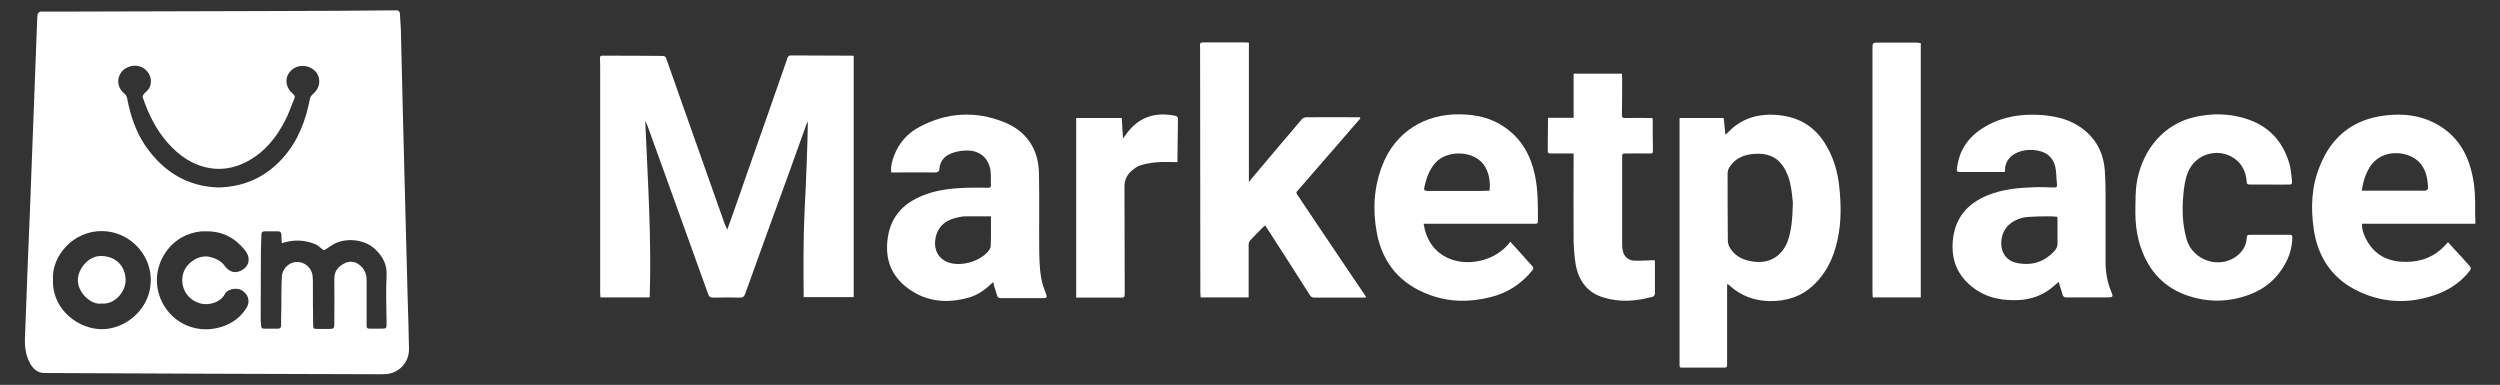
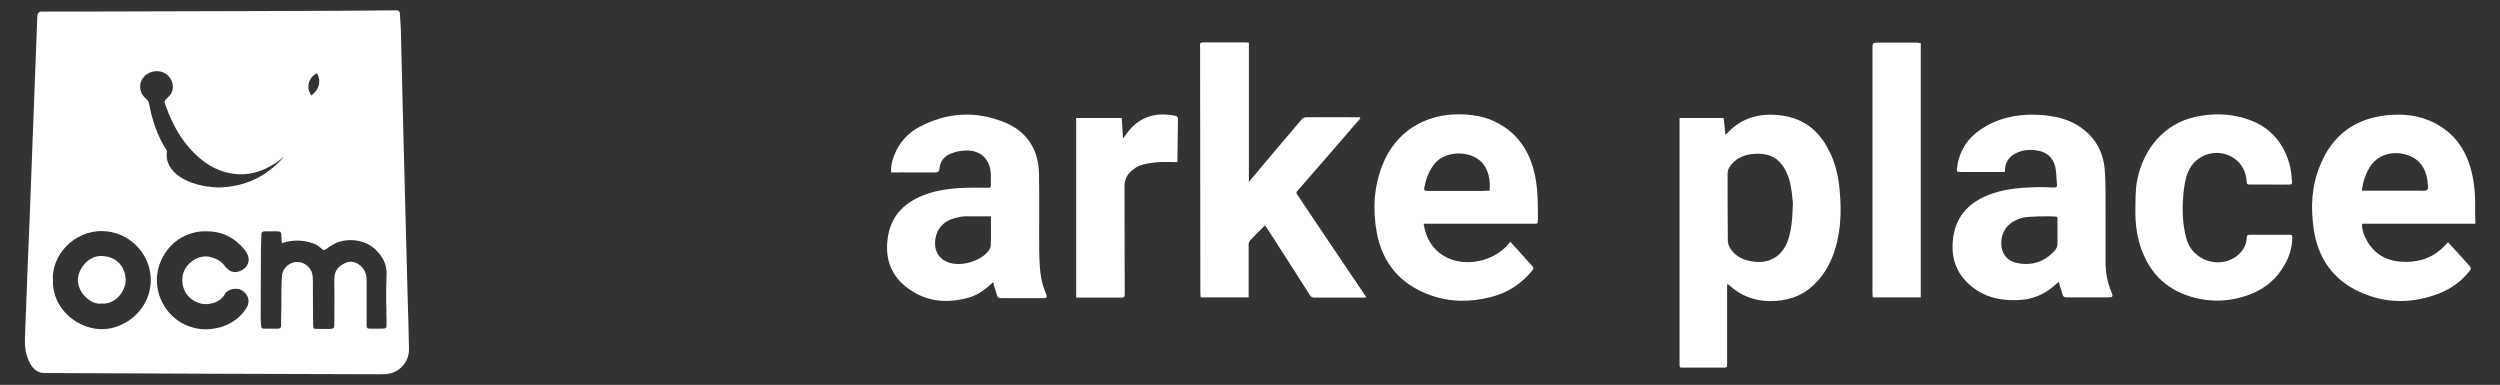
<svg xmlns="http://www.w3.org/2000/svg" version="1.1" id="Layer_1" x="0px" y="0px" viewBox="0 0 1014.7 156.2" style="enable-background:new 0 0 1014.7 156.2;" xml:space="preserve" fill="#fff">
  <rect x="0" y="0" width="1014.7" height="156.2" fill="#333333" stroke="none" />
  <g>
    <g>
-       <path d="M261.9,49.3c1,23.8,2.6,47.5,1.8,71.4c-6.6,0-13.2,0-20,0c0-0.6-0.1-1.3-0.1-1.9c0-30.2,0-60.5,0-90.7    c0-1.5,0-2.9-0.1-4.4c0-0.8,0.2-1.1,1-1.1c8.2,0,16.4,0,24.6,0.1c0.4,0,1.1,0.4,1.2,0.7c2.5,7,4.9,14,7.4,21    c5.4,15.3,10.8,30.6,16.2,45.8c0.3,1,0.8,1.9,1.3,3c2.8-7.8,5.4-15.3,8-22.8c5.5-15.6,11-31.2,16.4-46.8c0.2-0.6,0.5-1.1,1.3-1.1    c8.3,0,16.7,0.1,25,0.1c0.2,0,0.4,0.1,0.6,0.1c0,32.6,0,65.2,0,97.9c-6.7,0-13.4,0-20.3,0c-0.1-12-0.2-23.8,0.4-35.7    c0.6-11.8,1.1-23.7,1.3-35.6c-0.2,0.4-0.4,0.8-0.6,1.2c-2.3,6.5-4.7,13-7,19.5c-6,16.5-12,32.9-17.9,49.4c-0.4,1-0.8,1.4-1.9,1.4    c-3.7-0.1-7.3-0.1-11,0c-1.2,0-1.7-0.4-2.1-1.5c-4.6-12.9-9.3-25.7-13.9-38.6c-3.4-9.3-6.7-18.7-10.1-28c-0.4-1.2-0.9-2.4-1.4-3.5    C262.1,49.2,262,49.3,261.9,49.3z" />
      <path d="M681.7,148.7c0-33.6,0-67.1,0-100.8c5.9,0,11.9,0,17.9,0c0.2,2.1,0.5,4.3,0.7,6.8c0.5-0.5,0.7-0.6,0.9-0.8    c5.6-6,12.6-7.9,20.5-7.2c3.1,0.3,6.1,1,8.9,2.3c4.9,2.3,8.4,6,11,10.7c2.8,4.9,4.3,10.3,4.9,15.9c0.8,7.3,0.9,14.6-0.7,21.8    c-1.5,6.9-4.3,13.1-9.5,18.1c-5.1,4.9-11.2,6.8-18.1,6.7c-6.3-0.1-11.7-2.2-16.3-6.4c-0.2-0.2-0.4-0.3-0.6-0.4    c-0.1-0.1-0.2,0-0.3,0c0,1.3,0,2.7,0,4c0,9.5,0,19,0,28.5c0,0.7,0,1.3-1,1.3c-6,0-12,0-18,0C682,148.8,681.9,148.8,681.7,148.7z     M727.7,82.3c-0.2-1.7-0.4-4.8-1.1-7.9c-0.4-2.1-1.3-4.2-2.3-6c-2.3-4-5.8-6-10.6-6c-4.8,0-8.9,1.2-11.7,5.4    c-0.5,0.7-0.8,1.7-0.8,2.6c0,9.1,0,18.2,0.1,27.4c0,1.1,0.5,2.3,1.1,3.2c2.2,3.3,5.5,4.7,9.4,5.2c6.3,0.8,11.1-2,13.6-7.8    C727.2,93.7,727.5,88.7,727.7,82.3z" />
      <path d="M552.2,48c-2.5,2.8-4.8,5.5-7.2,8.3c-6.2,7.1-12.3,14.2-18.5,21.3c-0.6,0.6-0.2,1,0.1,1.5c2.4,3.6,4.9,7.3,7.3,10.9    c6.8,10.1,13.7,20.3,20.5,30.4c0,0.1,0,0.2,0.1,0.3c-0.3,0-0.6,0.1-0.9,0.1c-6.7,0-13.4,0-20.1,0c-0.9,0-1.4-0.3-1.9-1.1    c-5.7-9-11.5-18-17.3-27c-0.2-0.3-0.5-0.7-0.8-1.2c-0.4,0.3-0.7,0.6-1,0.9c-1.7,1.7-3.4,3.3-5,5.1c-0.4,0.4-0.7,1.1-0.7,1.7    c0,6.7,0,13.4,0,20.1c0,0.4,0,0.9,0,1.4c-6.6,0-13,0-19.5,0c0-0.8-0.1-1.5-0.1-2.3c0-32.8-0.1-65.6-0.1-98.4    c0-2.9-0.6-2.8,2.8-2.8c5.1,0,10.2,0,15.4,0c0.5,0,1,0.1,1.6,0.1c0,18.8,0,37.5,0,56.6c0.5-0.6,0.8-1,1.1-1.4    c6.8-8,13.5-16.1,20.3-24c0.4-0.5,1.2-0.9,1.8-0.9c7.3-0.1,14.6,0,21.9,0C551.9,47.8,552,47.9,552.2,48z" />
      <path d="M813.7,69.8c-0.4,0-0.8,0-1.2,0c-5.6,0-11.2,0-16.9,0c-1.3,0-1.5-0.2-1.3-1.5c0.9-7.7,5-13.2,11.6-17    c7.1-4.1,14.9-5.2,22.9-4.6c4.9,0.4,9.7,1.4,14,3.9c7.1,4.2,10.9,10.5,11.5,18.6c0.4,5.5,0.3,11,0.3,16.5c0,6.8,0,13.7,0,20.5    c0,4.3,0.7,8.4,2.4,12.4c0.8,1.8,0.5,2.1-1.4,2.1c-5.6,0-11.2,0-16.9,0c-0.8,0-1.2-0.2-1.5-1c-0.4-1.3-0.8-2.6-1.2-3.9    c-0.1-0.4-0.2-0.8-0.4-1.4c-0.8,0.7-1.4,1.2-2,1.7c-4.2,3.7-9.1,5.5-14.6,5.7c-5.7,0.2-11.2-0.6-16.2-3.7    c-7.4-4.7-11-11.5-10.2-20.3c0.8-9.2,5.8-15.2,14.3-18.6c6-2.4,12.3-3,18.6-3.2c2.7-0.1,5.5,0,8.2,0.1c0.9,0,1.3-0.2,1.2-1.2    c-0.3-2.4-0.2-4.9-0.7-7.2c-0.9-3.7-3.4-6-7.3-6.6c-2.8-0.5-5.5-0.3-8.1,0.8c-2.8,1.2-4.6,3.3-5,6.3    C813.9,68.7,813.8,69.2,813.7,69.8z M835,88c-2.4-0.4-12.1-0.2-14.2,0.4c-4.2,1.2-7.3,3.5-8.3,8c-1,5,1.2,9.3,6,10.3    c6,1.3,11.3-0.3,15.5-5c0.8-0.9,1.2-2,1.1-3.2c0-3.2,0-6.4,0-9.6C835.1,88.6,835,88.3,835,88z" />
      <path d="M403.1,114.5c-2.9,2.8-5.9,5.1-9.6,6.2c-8.7,2.5-17,2-24.6-3.4c-7.1-5-9.8-12.1-8.6-20.6c1.3-9.6,7.3-15,16-18    c5.2-1.8,10.6-2.3,16.1-2.5c2.9-0.1,5.8,0,8.7,0c0.8,0,1.1-0.2,1.1-1c-0.1-2.1,0.1-4.2-0.2-6.2c-0.9-5.2-4.7-8.2-10.3-7.9    c-2,0.1-4.1,0.5-5.9,1.3c-2.6,1-4.2,3.1-4.5,6c-0.1,1.3-0.7,1.6-1.9,1.6c-5.4-0.1-10.7,0-16.1,0c-0.5,0-1,0-1.6,0    c-0.2-2.6,0.4-4.9,1.3-7.1c2-5.1,5.5-8.9,10.2-11.4c11.1-5.9,22.7-6.6,34.4-1.9c9.2,3.7,14,11.1,14.1,21c0.2,10.5,0,20.9,0.1,31.4    c0.1,4.7,0.2,9.5,1.6,14.1c0.4,1.2,0.9,2.4,1.3,3.6c0.3,0.9,0.1,1.3-0.9,1.3c-5.9,0-11.7,0-17.6,0c-0.8,0-1.3-0.3-1.5-1    c-0.4-1.4-0.8-2.8-1.3-4.2C403.4,115.3,403.3,115,403.1,114.5z M402.2,87.8c-3.6,0-6.9,0-10.3,0c-0.8,0-1.7,0.1-2.5,0.3    c-3.6,0.7-6.8,2-8.6,5.4c-2.1,4-2.2,10.7,4.1,13c5.2,1.9,13.3-0.5,16.5-4.9c0.3-0.5,0.7-1.1,0.7-1.7    C402.3,95.9,402.2,91.9,402.2,87.8z" />
      <path d="M577.8,90.8c1.1,6.6,4.3,11.6,10.5,14.2c7.5,3.1,17.4,0.9,23-4.9c0.6-0.6,1.1-1.2,1.7-2c1,1.1,2,2.2,2.9,3.2    c2,2.2,4,4.5,6,6.7c0.6,0.6,0.6,1,0.1,1.7c-4.5,5.5-10.1,9.2-17,10.9c-8.3,2.1-16.6,2.1-24.7-0.9c-11.9-4.3-19.2-12.9-21.5-25.3    c-1.7-9.3-1.2-18.5,2.3-27.4c5.3-13.6,17.4-20.8,31.4-20.6c6.6,0.1,12.8,1.4,18.3,5.3c6.8,4.7,10.5,11.4,12.2,19.4    c1.3,6.2,1.2,12.4,1.2,18.7c0,0.7-0.2,1-0.9,1c-0.3,0-0.6,0-0.9,0c-14.3,0-28.7,0-43,0C578.9,90.8,578.4,90.8,577.8,90.8z     M604.6,77.4c0.3-3.4-0.1-6.6-1.7-9.5c-3.7-6.9-15.5-7.4-20.4-1.7c-2.5,2.9-3.6,6.2-4.4,9.8c-0.2,1.1,0,1.5,1.2,1.5    c7.4,0,14.8,0,22.2,0C602.6,77.4,603.6,77.4,604.6,77.4z" />
      <path d="M1004.7,90.8c-15.4,0-30.7,0-46,0c-0.1,1.9,0.4,3.5,1.1,5.1c2.8,6.3,7.7,9.8,14.6,10.3c6.4,0.5,12.2-1.1,16.9-5.5    c0.8-0.7,1.5-1.6,2.3-2.4c1.8,2,3.6,4,5.5,6c1.1,1.2,2.2,2.5,3.3,3.7c0.6,0.7,0.6,1.2,0,1.9c-3.3,4.3-7.5,7.2-12.4,9.2    c-10.8,4.2-21.7,4.2-32.2-0.6c-10.8-4.9-17-13.7-18.7-25.5c-1.3-8.8-0.9-17.6,2.6-25.9c4.9-12.1,13.9-18.9,26.9-20.3    c6.6-0.7,13.1-0.1,19.1,2.9c8.3,4.1,13.2,10.9,15.4,19.8c1.5,5.7,1.6,11.5,1.5,17.4C1004.7,88.1,1004.7,89.4,1004.7,90.8z     M958.6,77.4c0.6,0,1,0,1.3,0c7.6,0,15.1,0,22.7,0c0.7,0,1.4,0.1,2.1-0.1c0.3-0.1,0.8-0.6,0.8-0.9c0-0.9-0.1-1.8-0.2-2.7    c-0.5-4.2-2.2-7.8-6.1-9.9c-4.7-2.5-12.9-2.8-17.3,3.9C960.1,70.6,959.1,73.8,958.6,77.4z" />
      <path d="M921.1,74.9c-2.7,0-5.3,0-8,0c-0.8,0-1.2-0.2-1.2-1.1c-0.3-3.8-1.7-7.1-4.9-9.4c-6.5-4.7-15.9-2-18.9,5.4    c-1.2,2.9-1.6,5.9-1.9,9c-0.6,6.1-0.4,12.1,1.2,18c2.5,9.3,14.2,12.8,21.2,6.5c2-1.8,3.2-4,3.3-6.8c0-0.9,0.4-1.2,1.2-1.2    c5.5,0,10.9,0,16.4,0c1,0,0.9,0.7,0.9,1.3c-0.1,4-1.2,7.6-3.2,11c-3.1,5.5-7.7,9.4-13.5,11.7c-8.8,3.5-17.8,3.6-26.6,0.4    c-10.3-3.8-16.2-11.6-19-21.9c-1-3.8-1.4-7.8-1.4-11.7c0.1-4.4-0.1-8.9,0.8-13.3c2.5-12.2,10.7-22.6,23.7-25.4    c6.6-1.4,13.2-1.4,19.8,0.6c9.6,2.8,15.6,9.2,18.3,18.7c0.6,2.2,0.7,4.6,1,6.9c0.1,1-0.3,1.4-1.3,1.3    C926.2,74.9,923.6,75,921.1,74.9C921.1,75,921.1,74.9,921.1,74.9z" />
-       <path d="M628.3,47.8c3.6,0,7,0,10.4,0c0-6,0-11.9,0-17.9c6.6,0,13,0,19.6,0c0,0.6,0.1,1.2,0.1,1.8c0,5,0,10-0.1,15    c0,0.9,0.3,1.2,1.2,1.2c3.7-0.1,7.4,0,11.2,0c0,0.3,0.1,0.7,0.1,1c0,4.1,0,8.2,0.1,12.2c0,1-0.3,1.3-1.3,1.2    c-3.4-0.1-6.7,0-10.1,0c-0.9,0-1.1,0.2-1.1,1.1c0,11.6,0,23.2,0,34.7c0,1.1,0,2.3,0.2,3.4c0.5,2.7,2.2,4.2,4.9,4.3    c2.4,0.1,4.9-0.1,7.4-0.2c0.2,0,0.4,0,0.7,0c0,0.3,0.1,0.6,0.1,0.9c0,4.2,0,8.4,0,12.6c0,0.5-0.4,1.2-0.8,1.3    c-6.7,1.9-13.5,2.4-20.2,0.3c-6.6-2-10.1-7-11.2-13.6c-0.5-3.1-0.7-6.2-0.8-9.3c-0.1-11.4,0-22.7,0-34.1c0-0.5,0-1,0-1.4    c-3.1,0-6.1,0-9.1,0c-1.1,0-1.5-0.2-1.4-1.4c0.1-3.9,0-7.8,0.1-11.7C628.3,48.8,628.3,48.3,628.3,47.8z" />
      <path d="M779.6,17.5c0,34.4,0,68.8,0,103.2c-6.5,0-12.9,0-19.5,0c0-0.7-0.1-1.4-0.1-2.1c0-32.9,0-65.8,0-98.7c0-2.6,0-2.6,2.6-2.6    c5.2,0,10.4,0,15.6,0C778.7,17.4,779.1,17.5,779.6,17.5z" />
      <path d="M436.8,120.8c0-24.4,0-48.6,0-72.9c6.1,0,12.3,0,18.5,0c0.2,2.7,0.3,5.3,0.5,8.3c0.5-0.7,0.9-1.1,1.2-1.6    c4.7-6.7,11.1-9.1,19-7.8c2.1,0.3,2.2,0.6,2.1,2.7c-0.1,5-0.1,10.1-0.2,15.1c0,0.4,0,0.9,0,1.2c-3,0-5.9-0.2-8.8,0.1    c-2.2,0.2-4.4,0.6-6.5,1.3c-1.2,0.4-2.3,1.3-3.3,2.1c-1.9,1.7-2.9,3.7-2.9,6.4c0.1,14.5,0,29.1,0.1,43.6c0,1.2-0.3,1.6-1.5,1.5    C448.9,120.8,442.9,120.8,436.8,120.8z" />
    </g>
    <g>
-       <path d="M161.1,4.2c0.6,0,1.1,0.5,1.2,1.1c0.1,1.7,0.3,4.8,0.4,6.6c0.3,11.2,0.5,22.4,0.8,33.6c0.3,12.9,0.7,25.8,1,38.7    c0.3,12.7,0.7,25.4,1,38.1c0.2,6.4,0.4,12.9,0.5,19.3c0.1,5.2-3.7,9.6-8.9,10.2c-1.1,0.1-2.2,0.1-3.3,0.1    c-12.1,0-127.3-0.4-135.8-0.5c-3.1,0-5-2.1-6.3-4.9c-1.2-2.7-1.7-5.7-1.6-8.6c0.4-10.6,0.8-21.2,1.2-31.8    c0.5-11.7,1-23.4,1.4-35.1c0.6-15.8,1.2-31.6,1.8-47.4c0.2-5.3,0.4-10.7,0.6-16c0-0.5,0.1-0.9,0.1-1.4c0-0.8,0.7-1.5,1.5-1.5    c4.6,0,9.2,0,13.9,0c24.4-0.1,48.7-0.1,73.1-0.2C120.6,4.5,154.5,4.3,161.1,4.2z M114.4,98.7c-0.1-1.2-0.2-2.3-0.2-3.4    c0-0.9-0.4-1.4-1.4-1.4c-1.8,0-3.6,0-5.4,0c-0.9,0-1.3,0.4-1.3,1.3c0,2.2-0.2,4.3-0.2,6.5c0,9.2-0.1,18.3-0.1,27.5    c0,1,0.1,2.1,0.2,3.1c0,0.8,0.4,1.1,1.2,1.1c1.9,0,3.7,0,5.6,0c0.9,0,1.3-0.5,1.3-1.4c0-2.5,0-5,0.1-7.5c0-4.1,0-8.2,0.2-12.2    c0.1-2.7,2.1-5,4.4-5.7c3.8-1.2,7.8,1.6,8.1,5.6c0.1,1.1,0.1,2.2,0.1,3.2c0,5.4,0,10.7,0.1,16.1c0,2,0.1,2,2,2c1.5,0,3,0,4.5,0    c1.9,0,2.1-0.2,2.1-2.1c0-6,0.1-11.9,0-17.9c-0.1-3.1,1.2-5.1,3.9-6.5c2.2-1.2,4.4-1,6.4,0.6c2,1.6,2.8,3.6,2.8,6.1    c0,6.1,0,12.2,0,18.4c0,1,0.3,1.3,1.3,1.3c1.4,0,2.8,0,4.2,0c2.8,0,2.6,0,2.6-2.8c-0.1-6.2-0.3-12.4,0-18.6c0.3-4.7-1.6-8-4.8-11    c-4.7-4.3-12.5-4.4-16.8-1.8c-1,0.6-2,1.2-2.9,1.9c-0.8,0.6-1.3,0.4-1.9-0.2c-0.9-0.7-1.7-1.5-2.8-1.9    C123.3,97.3,119,97.2,114.4,98.7z M88.7,76.1c10.8-0.3,19.4-4.4,26.3-12.2c6-6.8,9.1-15,10.8-23.8c0.1-0.7,0.6-1.4,1.2-1.9    c2.7-2.2,3.4-5.7,1.6-8.5c-1.9-2.8-5.9-3.8-8.9-2.2c-4.2,2.3-4.6,7.3-0.9,10.5c0.8,0.7,1.1,1.2,0.6,2.2c-0.9,2.1-1.7,4.4-2.6,6.5    c-3.2,6.9-7.4,13-13.9,17.3c-5.4,3.6-11.4,5.3-17.9,4.2c-6.9-1.2-12.3-5-16.9-10.2c-4.8-5.4-7.9-11.8-10.2-18.6    c-0.1-0.3,0.2-0.8,0.4-1.1c0.8-1,1.9-1.7,2.4-2.8c1.4-2.9,0.1-6.5-2.9-8.1c-3-1.6-7.1-0.5-8.9,2.4c-1.7,2.8-1,6.1,1.6,8.2    c0.5,0.4,1,1.2,1.1,1.9c1.3,6.8,3.4,13.3,7.3,19.1C66.3,69.8,76.1,75.7,88.7,76.1z M21.5,113.7C21.1,125.6,32,134,42.1,133.6    c9.4-0.4,19.4-8.6,19.1-20.5c-0.3-10.6-9.2-19.2-19.7-19.3C29.7,93.6,20.8,104,21.5,113.7z M83.2,93.9c-2.4-0.1-5.2,0.5-7.9,1.7    c-7.9,3.5-12.8,12.5-11.4,21.1c2,12.3,14.1,20,26.5,15.8c4.1-1.4,7.5-3.9,9.8-7.8c1.4-2.4,0.6-5.3-2.1-6.9c-2-1.2-5.8-0.5-6.8,1.5    c-1.9,3.7-7.1,4.9-10.5,3.7c-5.2-1.7-7.6-6.7-6.6-11.4c1-4.7,6.4-8.5,11.1-7.3c2.4,0.6,4.4,1.6,5.9,3.6c1.3,1.7,3,3,5.4,2.4    c4.4-1.3,5.7-5.3,2.7-8.9C95.3,96.5,90.2,93.7,83.2,93.9z" />
+       <path d="M161.1,4.2c0.6,0,1.1,0.5,1.2,1.1c0.1,1.7,0.3,4.8,0.4,6.6c0.3,11.2,0.5,22.4,0.8,33.6c0.3,12.9,0.7,25.8,1,38.7    c0.3,12.7,0.7,25.4,1,38.1c0.2,6.4,0.4,12.9,0.5,19.3c0.1,5.2-3.7,9.6-8.9,10.2c-1.1,0.1-2.2,0.1-3.3,0.1    c-12.1,0-127.3-0.4-135.8-0.5c-3.1,0-5-2.1-6.3-4.9c-1.2-2.7-1.7-5.7-1.6-8.6c0.4-10.6,0.8-21.2,1.2-31.8    c0.5-11.7,1-23.4,1.4-35.1c0.6-15.8,1.2-31.6,1.8-47.4c0.2-5.3,0.4-10.7,0.6-16c0-0.5,0.1-0.9,0.1-1.4c0-0.8,0.7-1.5,1.5-1.5    c4.6,0,9.2,0,13.9,0c24.4-0.1,48.7-0.1,73.1-0.2C120.6,4.5,154.5,4.3,161.1,4.2z M114.4,98.7c-0.1-1.2-0.2-2.3-0.2-3.4    c0-0.9-0.4-1.4-1.4-1.4c-1.8,0-3.6,0-5.4,0c-0.9,0-1.3,0.4-1.3,1.3c0,2.2-0.2,4.3-0.2,6.5c0,9.2-0.1,18.3-0.1,27.5    c0,1,0.1,2.1,0.2,3.1c0,0.8,0.4,1.1,1.2,1.1c1.9,0,3.7,0,5.6,0c0.9,0,1.3-0.5,1.3-1.4c0-2.5,0-5,0.1-7.5c0-4.1,0-8.2,0.2-12.2    c0.1-2.7,2.1-5,4.4-5.7c3.8-1.2,7.8,1.6,8.1,5.6c0.1,1.1,0.1,2.2,0.1,3.2c0,5.4,0,10.7,0.1,16.1c0,2,0.1,2,2,2c1.5,0,3,0,4.5,0    c1.9,0,2.1-0.2,2.1-2.1c0-6,0.1-11.9,0-17.9c-0.1-3.1,1.2-5.1,3.9-6.5c2.2-1.2,4.4-1,6.4,0.6c2,1.6,2.8,3.6,2.8,6.1    c0,6.1,0,12.2,0,18.4c0,1,0.3,1.3,1.3,1.3c1.4,0,2.8,0,4.2,0c2.8,0,2.6,0,2.6-2.8c-0.1-6.2-0.3-12.4,0-18.6c0.3-4.7-1.6-8-4.8-11    c-4.7-4.3-12.5-4.4-16.8-1.8c-1,0.6-2,1.2-2.9,1.9c-0.8,0.6-1.3,0.4-1.9-0.2c-0.9-0.7-1.7-1.5-2.8-1.9    C123.3,97.3,119,97.2,114.4,98.7z M88.7,76.1c10.8-0.3,19.4-4.4,26.3-12.2c6-6.8,9.1-15,10.8-23.8c0.1-0.7,0.6-1.4,1.2-1.9    c2.7-2.2,3.4-5.7,1.6-8.5c-4.2,2.3-4.6,7.3-0.9,10.5c0.8,0.7,1.1,1.2,0.6,2.2c-0.9,2.1-1.7,4.4-2.6,6.5    c-3.2,6.9-7.4,13-13.9,17.3c-5.4,3.6-11.4,5.3-17.9,4.2c-6.9-1.2-12.3-5-16.9-10.2c-4.8-5.4-7.9-11.8-10.2-18.6    c-0.1-0.3,0.2-0.8,0.4-1.1c0.8-1,1.9-1.7,2.4-2.8c1.4-2.9,0.1-6.5-2.9-8.1c-3-1.6-7.1-0.5-8.9,2.4c-1.7,2.8-1,6.1,1.6,8.2    c0.5,0.4,1,1.2,1.1,1.9c1.3,6.8,3.4,13.3,7.3,19.1C66.3,69.8,76.1,75.7,88.7,76.1z M21.5,113.7C21.1,125.6,32,134,42.1,133.6    c9.4-0.4,19.4-8.6,19.1-20.5c-0.3-10.6-9.2-19.2-19.7-19.3C29.7,93.6,20.8,104,21.5,113.7z M83.2,93.9c-2.4-0.1-5.2,0.5-7.9,1.7    c-7.9,3.5-12.8,12.5-11.4,21.1c2,12.3,14.1,20,26.5,15.8c4.1-1.4,7.5-3.9,9.8-7.8c1.4-2.4,0.6-5.3-2.1-6.9c-2-1.2-5.8-0.5-6.8,1.5    c-1.9,3.7-7.1,4.9-10.5,3.7c-5.2-1.7-7.6-6.7-6.6-11.4c1-4.7,6.4-8.5,11.1-7.3c2.4,0.6,4.4,1.6,5.9,3.6c1.3,1.7,3,3,5.4,2.4    c4.4-1.3,5.7-5.3,2.7-8.9C95.3,96.5,90.2,93.7,83.2,93.9z" />
      <path d="M41.3,123.2c-4.4,0.7-9.8-4.5-9.7-9.6c0-4.1,4-9.9,9.7-9.7c5.7,0.2,9.4,3.9,9.7,9.4C51.2,118.4,46.5,123.7,41.3,123.2z" />
    </g>
  </g>
</svg>